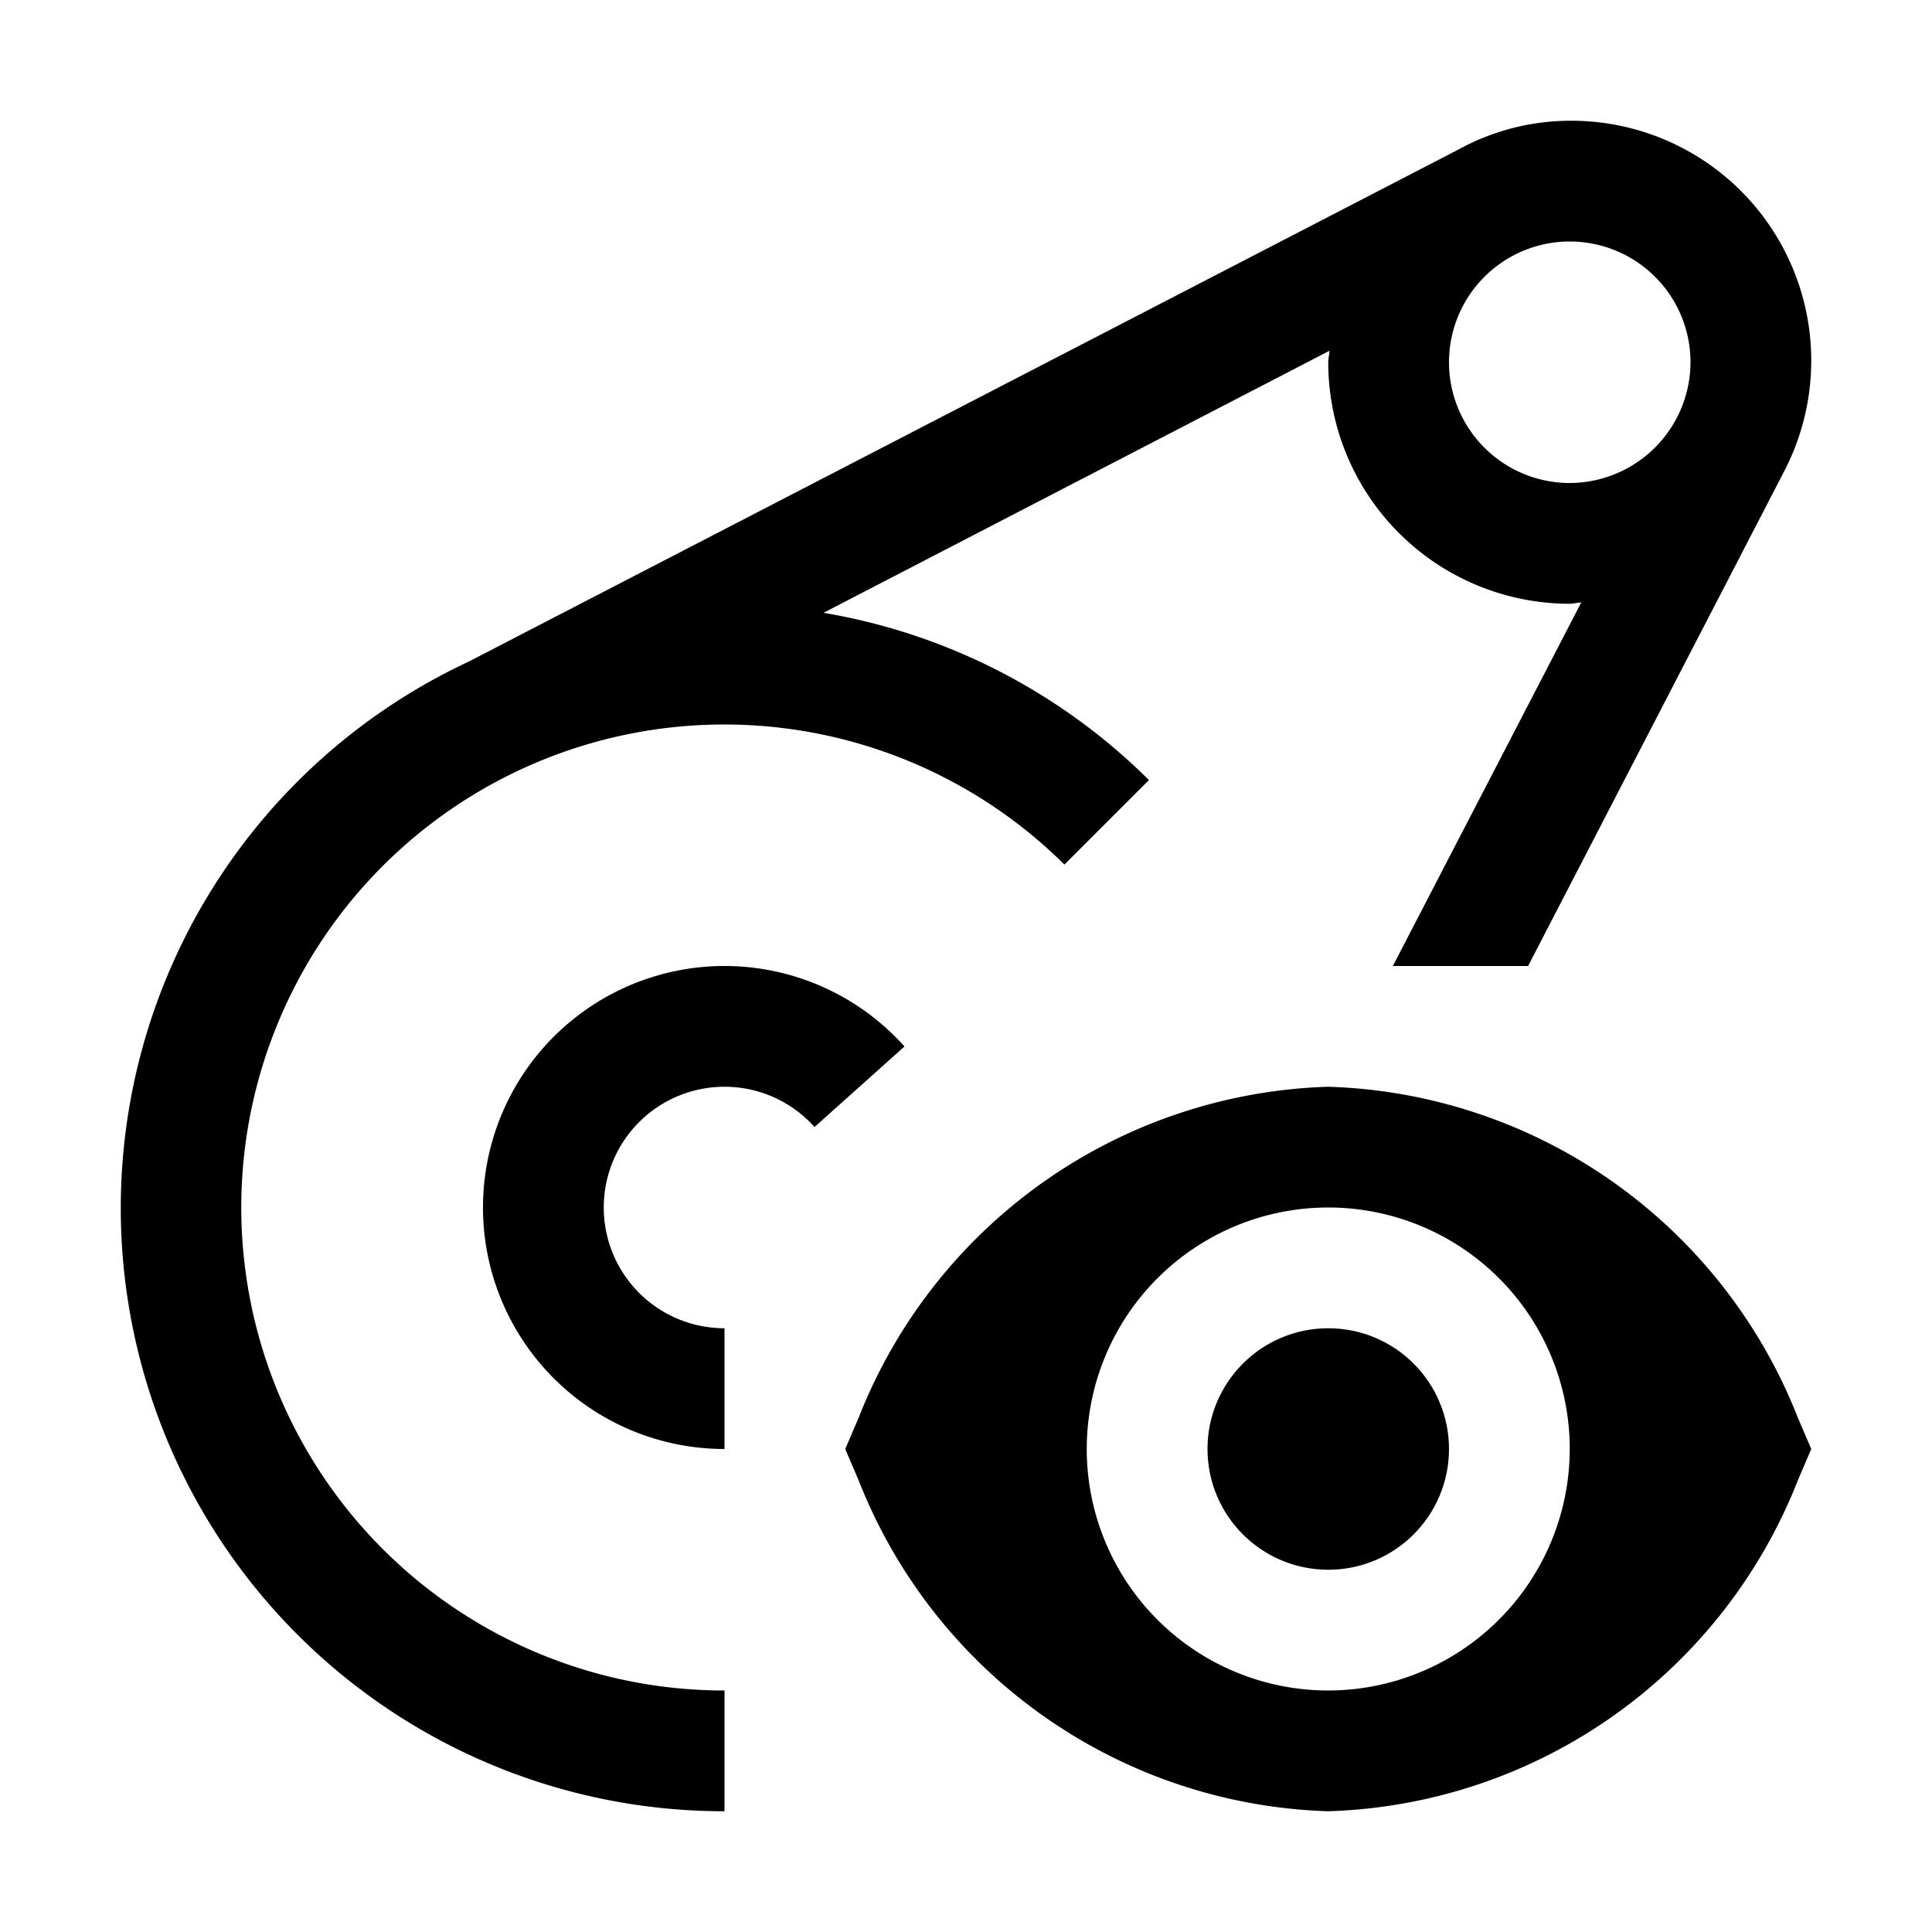
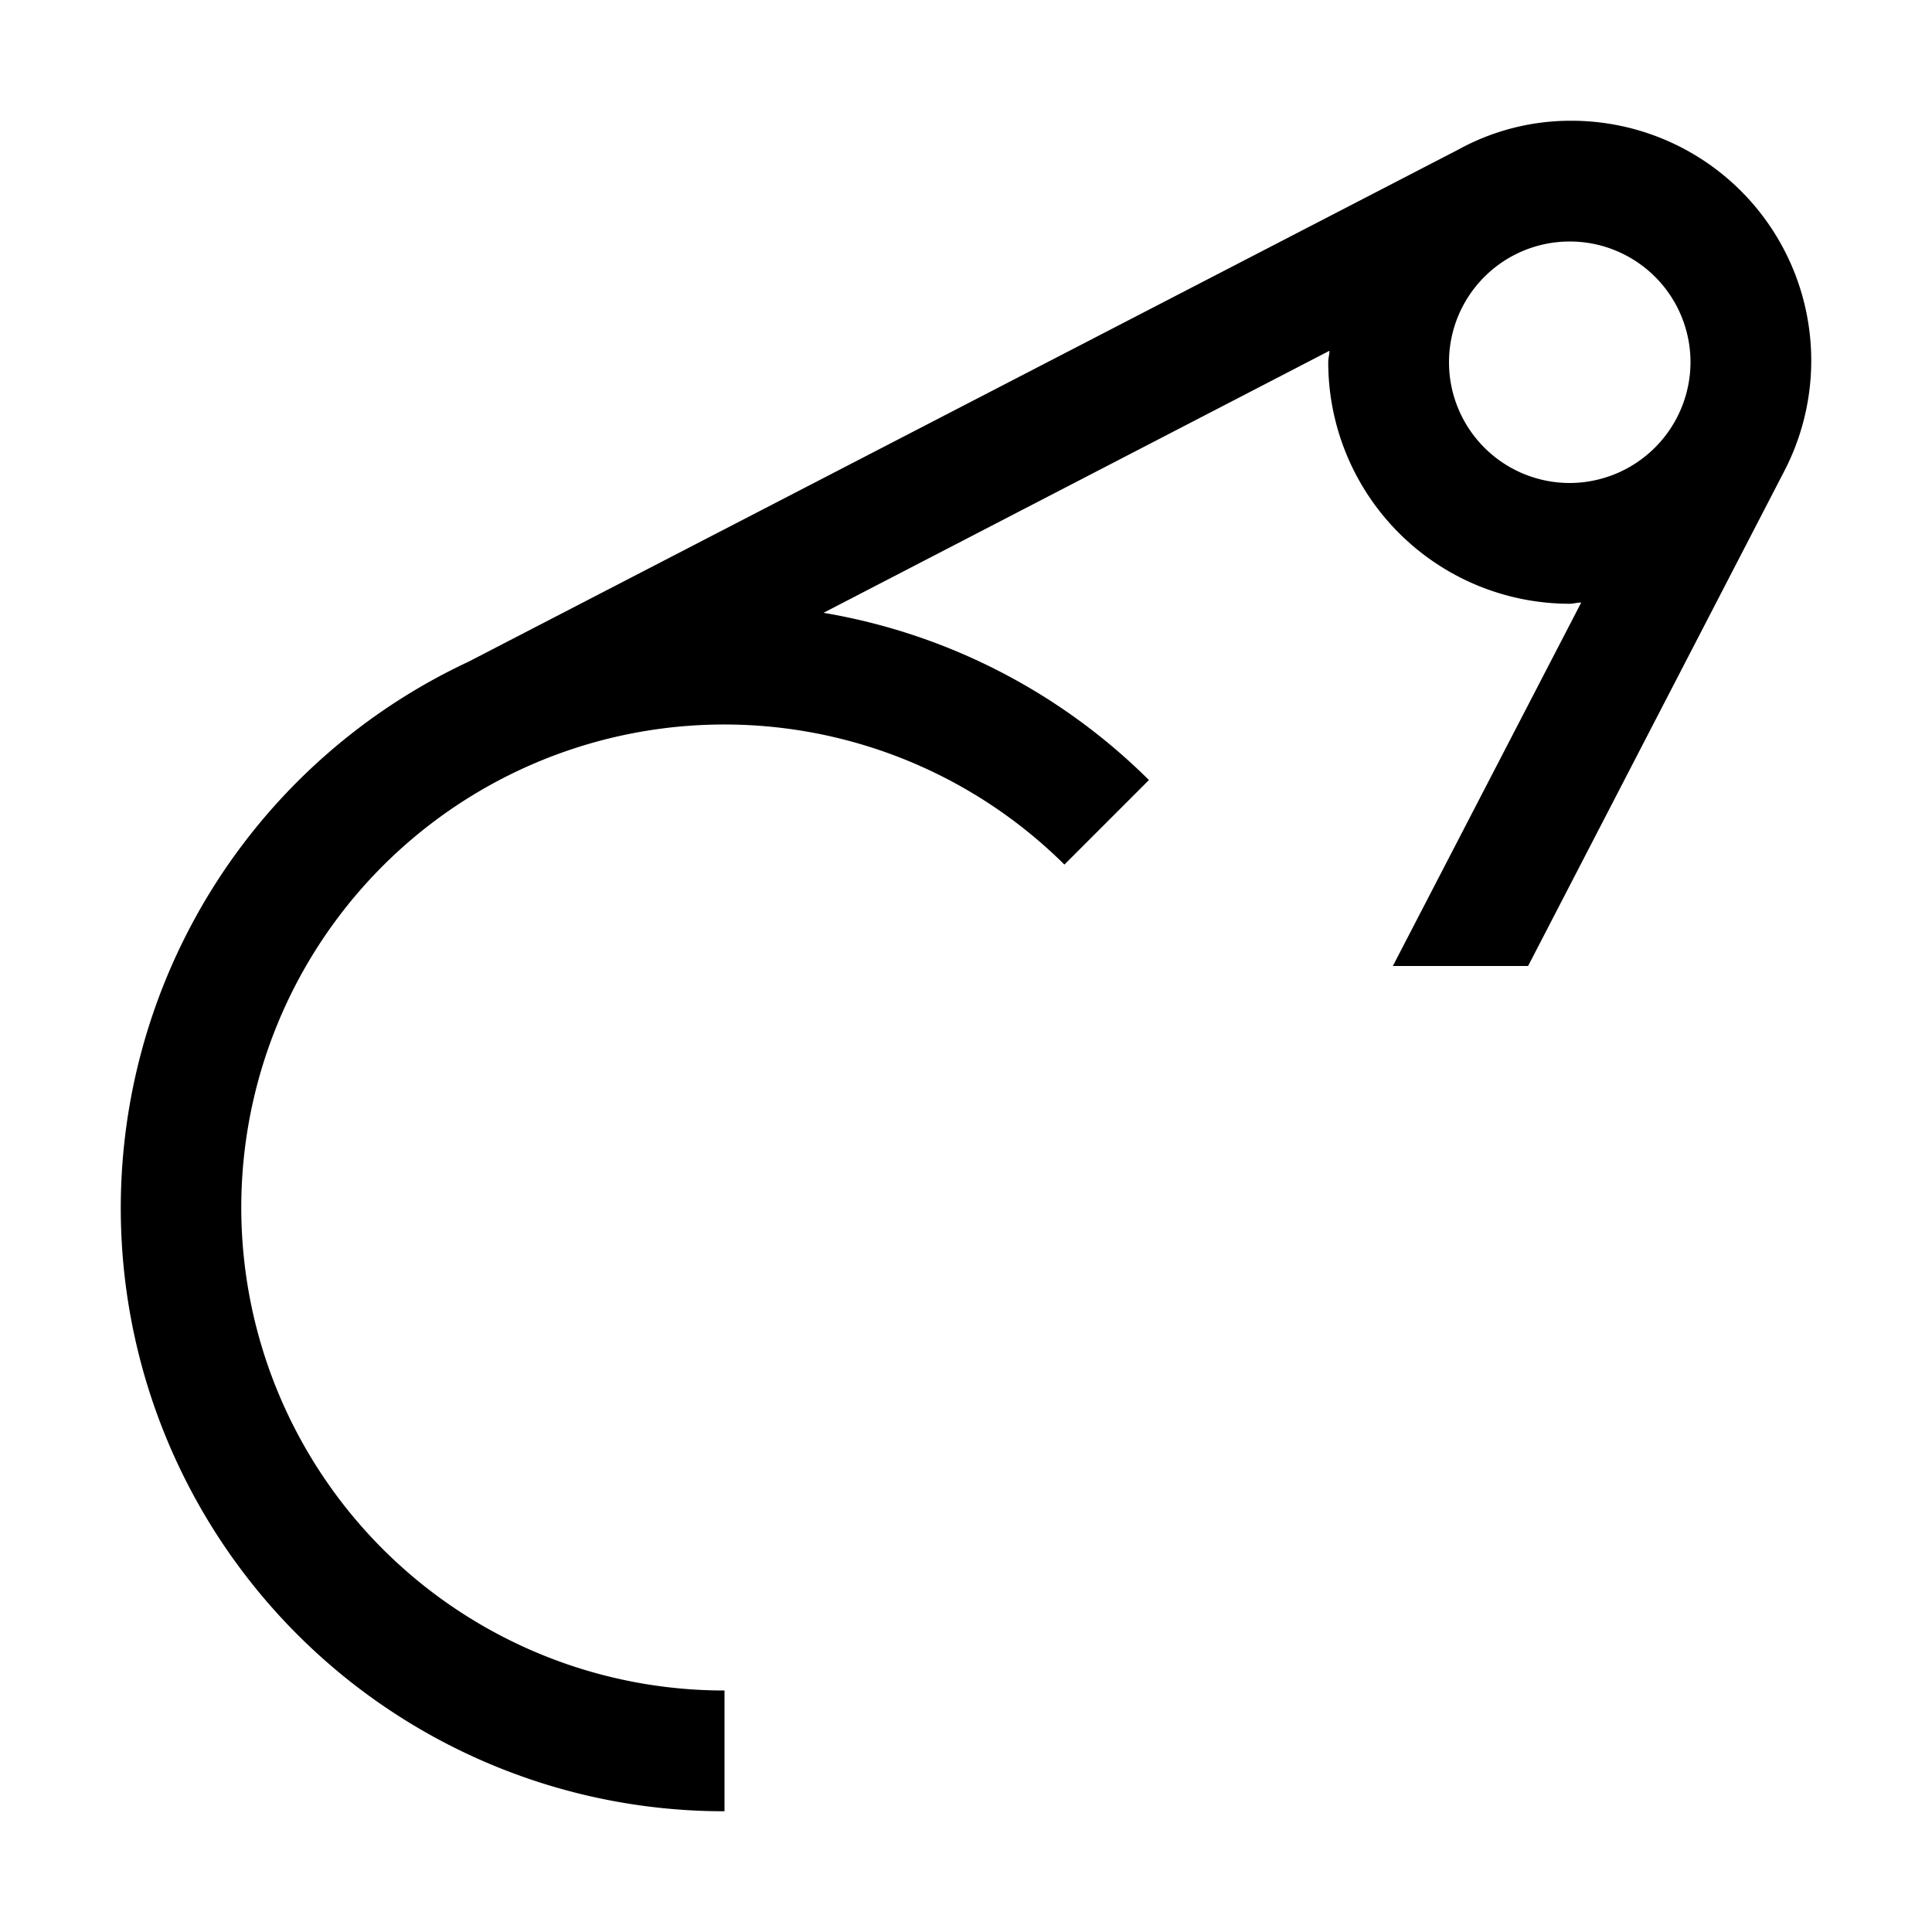
<svg xmlns="http://www.w3.org/2000/svg" width="800" height="800" viewBox="0 0 32 32">
-   <circle cx="22" cy="24" r="2" fill="currentColor" />
-   <path fill="currentColor" d="M29.777 23.479A8.64 8.64 0 0 0 22 18a8.64 8.64 0 0 0-7.777 5.479L14 24l.223.522A8.64 8.64 0 0 0 22 30a8.64 8.64 0 0 0 7.777-5.478L30 24zM22 28a4 4 0 1 1 4-4a4.005 4.005 0 0 1-4 4m-10-4a4 4 0 1 1 2.981-6.667l-1.49 1.334A2 2 0 1 0 12 22z" />
  <path fill="currentColor" d="M26 2a3.86 3.86 0 0 0-1.85.48L7.76 10.96A9.99 9.99 0 0 0 12 30v-2a8 8 0 1 1 5.63-13.68l1.4-1.4a10.006 10.006 0 0 0-5.39-2.77l8.38-4.34c0 .06-.02.12-.02.19a3.999 3.999 0 0 0 4 4c.06 0 .12-.02.19-.02L23.07 16h2.24l4.25-8.21A3.973 3.973 0 0 0 26 2m0 6a2 2 0 1 1 2-2a2.006 2.006 0 0 1-2 2" />
</svg>